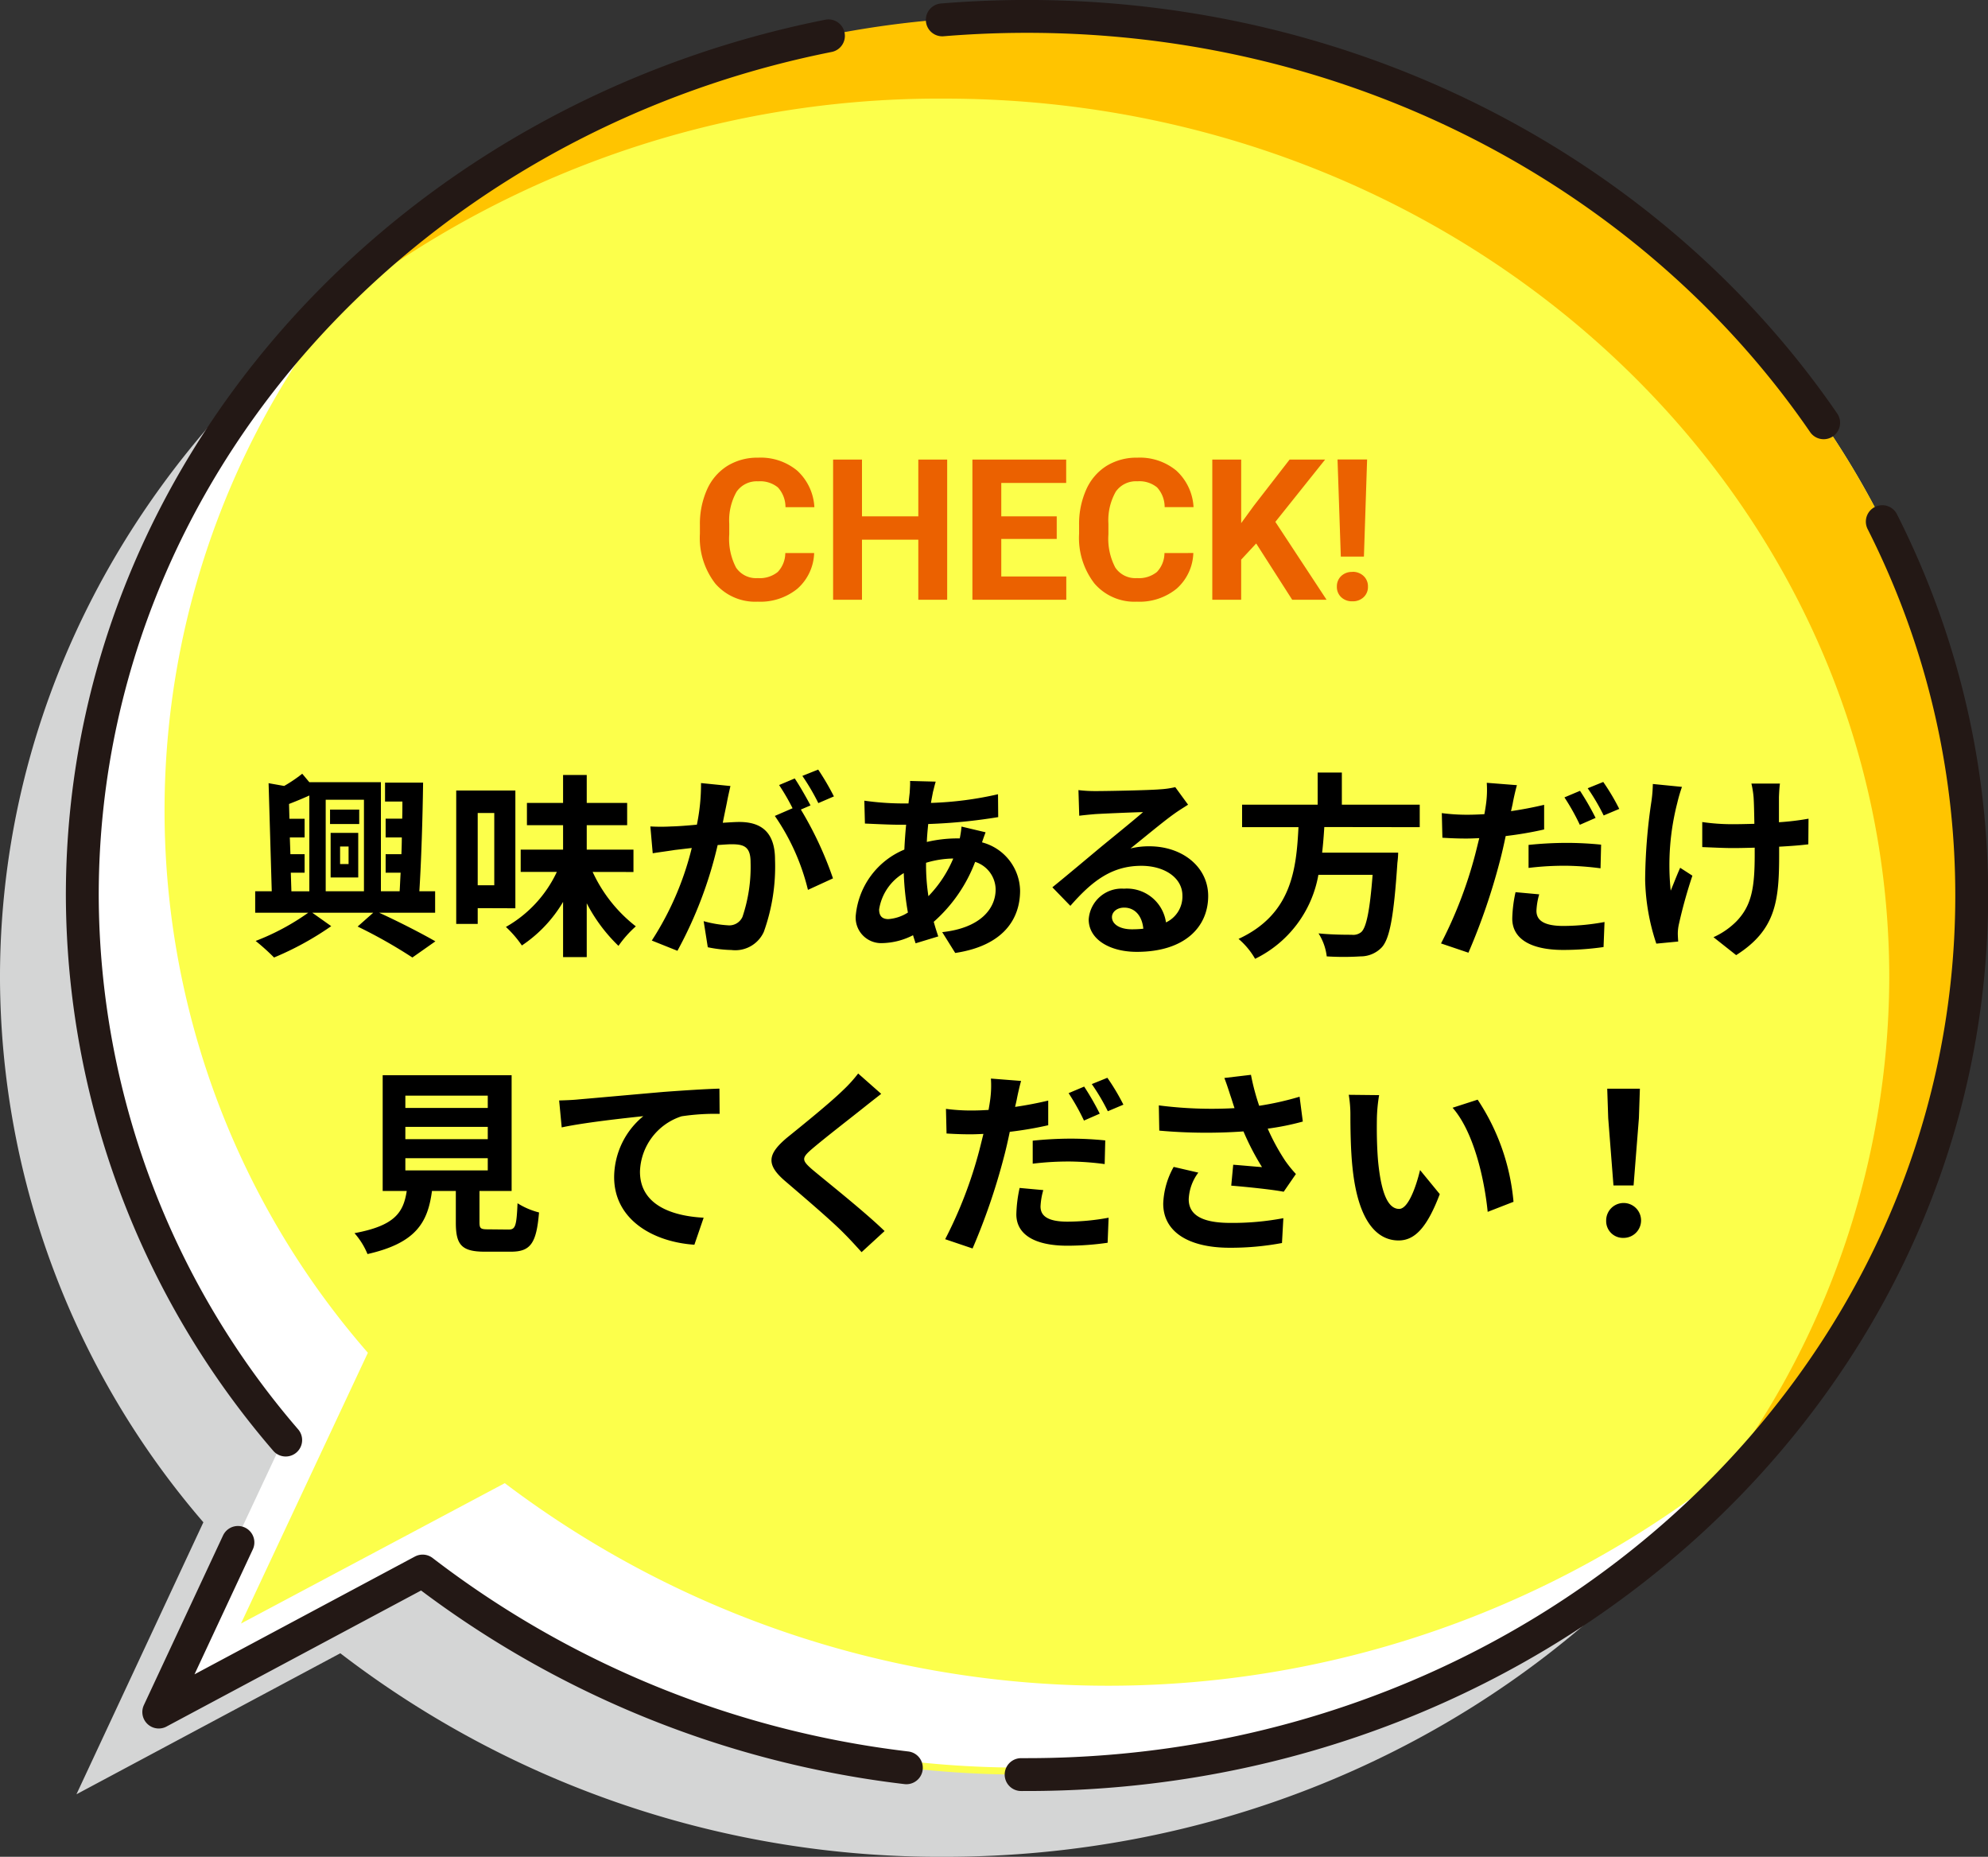
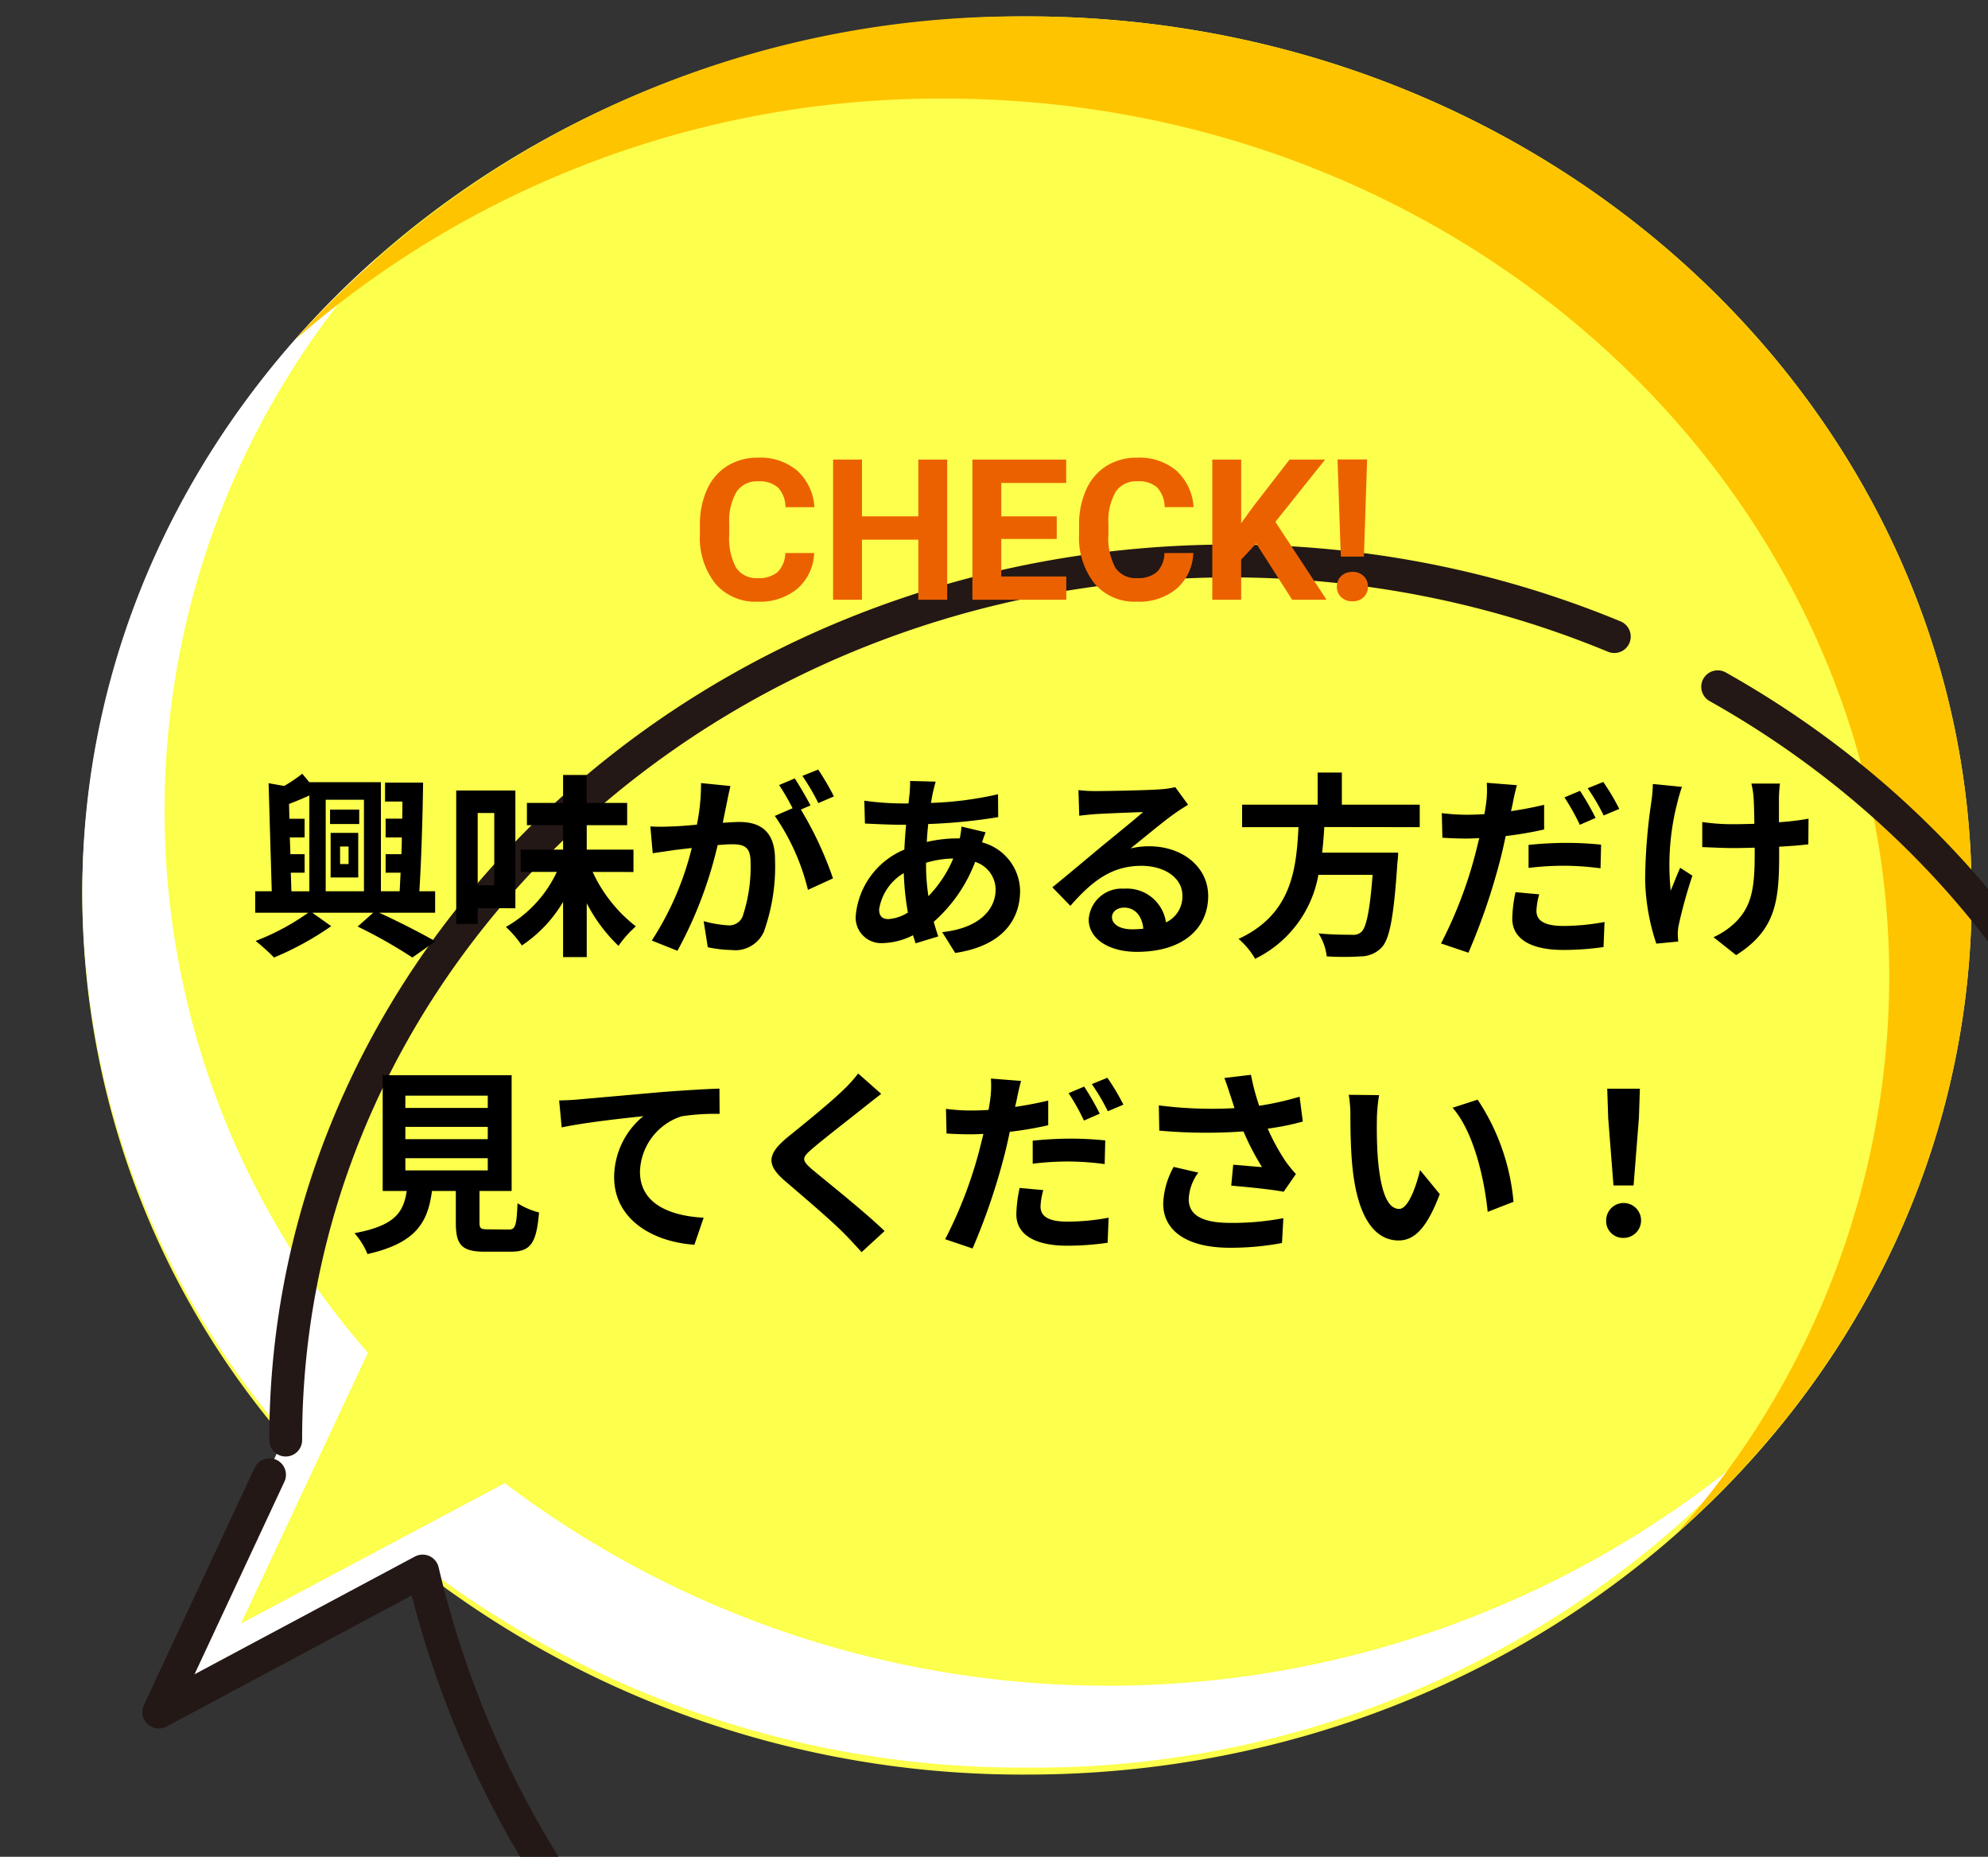
<svg xmlns="http://www.w3.org/2000/svg" width="121" height="113" viewBox="0 0 121 113">
  <rect x="0" y="0" width="121" height="113" fill="#333333" stroke="none" />
  <defs>
    <clipPath id="clip-path">
-       <rect id="長方形_206" data-name="長方形 206" width="114.991" height="106.995" fill="none" />
-     </clipPath>
+       </clipPath>
  </defs>
  <g id="cheack吹き出し" transform="translate(-108 -304.083)">
    <g id="グループ_63" data-name="グループ 63" transform="translate(108 305.083)">
      <g id="グループ_57" data-name="グループ 57" transform="translate(0 5.005)" clip-path="url(#clip-path)" style="mix-blend-mode: multiply;isolation: isolate">
        <path id="パス_288" data-name="パス 288" d="M16.809,91.068A50.977,50.977,0,0,1,4.429,57.926c0-29.545,25.741-53.5,57.5-53.5s57.5,23.952,57.5,53.5-25.741,53.5-57.5,53.5A59.886,59.886,0,0,1,25.143,99.039L9.083,107.621Z" transform="translate(-4.43 -4.429)" fill="#d4d5d5" />
      </g>
      <path id="パス_289" data-name="パス 289" d="M13.307,87.566A50.977,50.977,0,0,1,.927,54.424c0-29.545,25.741-53.5,57.5-53.5s57.5,23.952,57.5,53.5-25.741,53.5-57.5,53.5A59.886,59.886,0,0,1,21.641,95.537L5.581,104.119Z" transform="translate(4.082 -0.926)" fill="#fcff4b" />
      <path id="パス_290" data-name="パス 290" d="M9.979,49.841c0-15.221,6.905-28.94,17.953-38.646a50.2,50.2,0,0,0-.571,66.654L19.638,94.327l16.056-8.543a60.867,60.867,0,0,0,76.285-2.28,59.2,59.2,0,0,1-44.528,19.59A60.033,60.033,0,0,1,30.685,90.765L14.631,99.308l7.723-16.477A50.612,50.612,0,0,1,9.979,49.841" transform="translate(-4.97 3.479)" fill="#fff" />
      <path id="パス_291" data-name="パス 291" d="M97.957,59.428c0-29.545-25.741-53.5-57.5-53.5A59.631,59.631,0,0,0,.927,20.6,59.112,59.112,0,0,1,45.472.926c31.754,0,57.5,23.952,57.5,53.5,0,15.291-6.907,29.074-17.961,38.822A51.048,51.048,0,0,0,97.957,59.428" transform="translate(17.033 -0.926)" fill="#ffc400" />
-       <path id="パス_292" data-name="パス 292" d="M13.307,87.566A50.977,50.977,0,0,1,.927,54.424c0-29.545,25.741-53.5,57.5-53.5s57.5,23.952,57.5,53.5-25.741,53.5-57.5,53.5A59.886,59.886,0,0,1,21.641,95.537L5.581,104.119Z" transform="translate(4.082 -0.926)" fill="none" stroke="#231815" stroke-linecap="round" stroke-linejoin="round" stroke-width="2" stroke-dasharray="111.189 7 61.772 7" />
+       <path id="パス_292" data-name="パス 292" d="M13.307,87.566c0-29.545,25.741-53.5,57.5-53.5s57.5,23.952,57.5,53.5-25.741,53.5-57.5,53.5A59.886,59.886,0,0,1,21.641,95.537L5.581,104.119Z" transform="translate(4.082 -0.926)" fill="none" stroke="#231815" stroke-linecap="round" stroke-linejoin="round" stroke-width="2" stroke-dasharray="111.189 7 61.772 7" />
    </g>
    <path id="パス_1264" data-name="パス 1264" d="M-42.3-5.712h.516v1.068H-42.3Zm-.576,1.884h1.68V-6.54h-1.68Zm1.74-4.128h-1.776v.876h1.776ZM-45.3-4.116h.84V-5.244h-.864l-.036-1.02h.9V-7.4h-.924l-.024-.9c.4-.156.816-.324,1.236-.516v5.832h-1.092Zm4.452-4.44v5.568h-2.328V-8.556Zm4.332,6.876V-2.988h-.96c.12-1.872.2-4.5.228-6.612h-2.316v1.152h1.056c0,.336,0,.7-.012,1.044h-1.008v1.14h.984c0,.348-.012.684-.024,1.02h-.96v1.128h.912c-.024.4-.036.78-.06,1.128h-1.14V-9.624h-4.356l-.432-.516a8.794,8.794,0,0,1-1.1.744l-.948-.168.192,6.576h-1.008V-1.68h3.228a14.427,14.427,0,0,1-3.2,1.716A13.4,13.4,0,0,1-46.32,1.044,18.447,18.447,0,0,0-42.84-.864l-1.152-.816h3.708l-.948.84A30.1,30.1,0,0,1-37.9,1.044L-36.5.06c-.816-.468-2.184-1.176-3.42-1.74Zm3.6-6.072v4.4h-1.008v-4.4Zm1.284,5.8V-9.12h-3.6V-1h1.308v-.96Zm7.188-2.208V-5.52h-2.844V-7.008h2.46V-8.364h-2.46v-1.7h-1.44v1.7h-2.2v1.356h2.2V-5.52h-2.58v1.356h2.2a7.5,7.5,0,0,1-3.1,3.348A6.626,6.626,0,0,1-31.236.312,8.209,8.209,0,0,0-28.728-2.34V1.02h1.44V-2.256A9.932,9.932,0,0,0-25.356.336,6.729,6.729,0,0,1-24.3-.852a8.91,8.91,0,0,1-2.628-3.312Zm5.9-5.232-1.788-.18a12.213,12.213,0,0,1-.252,2.532c-.612.06-1.176.1-1.548.108a11.458,11.458,0,0,1-1.284,0l.144,1.632c.372-.06,1-.144,1.344-.2.216-.024.6-.072,1.032-.12A18.362,18.362,0,0,1-23.328.012l1.56.624A25.29,25.29,0,0,0-19.32-5.8c.348-.024.648-.048.84-.048.744,0,1.164.132,1.164,1.092a9.524,9.524,0,0,1-.492,3.324.88.88,0,0,1-.9.516,6.934,6.934,0,0,1-1.464-.252L-19.92.42a7.886,7.886,0,0,0,1.44.168,1.907,1.907,0,0,0,1.968-1.1,11.757,11.757,0,0,0,.684-4.4c0-1.728-.9-2.292-2.172-2.292-.252,0-.6.024-1.008.048.084-.432.18-.876.252-1.236C-18.7-8.7-18.612-9.084-18.54-9.4Zm5.34-1-.96.384a13.572,13.572,0,0,1,.972,1.656l.948-.408A15.964,15.964,0,0,0-13.2-10.392Zm-1.428.54-.948.4A13.267,13.267,0,0,1-14.76-8.04l-1.08.468a13.5,13.5,0,0,1,2.016,4.5l1.524-.7a21.776,21.776,0,0,0-1.956-4.188l.588-.252C-13.9-8.652-14.328-9.408-14.628-9.852Zm8.58.192L-7.608-9.7c.012.2-.012.492-.024.72q-.036.306-.072.648h-.48A16.956,16.956,0,0,1-10.392-8.5l.036,1.392c.564.024,1.5.072,2.124.072h.384q-.072.738-.108,1.512a4.827,4.827,0,0,0-2.952,3.948A1.552,1.552,0,0,0-9.288.168a4.283,4.283,0,0,0,1.86-.48c.048.168.108.336.156.492l1.38-.42c-.1-.288-.192-.588-.276-.888a9.215,9.215,0,0,0,2.52-3.648A1.784,1.784,0,0,1-2.4-3.1c0,1.176-.936,2.352-3.252,2.6L-4.86.768C-1.908.324-.912-1.32-.912-3.024a3.1,3.1,0,0,0-2.316-2.94c.072-.228.168-.48.216-.612l-1.464-.348a6.593,6.593,0,0,1-.108.72H-4.8a8.186,8.186,0,0,0-1.788.216c.012-.36.048-.732.084-1.092a33.026,33.026,0,0,0,4.26-.42l-.012-1.392a21.062,21.062,0,0,1-4.08.528c.036-.24.084-.456.12-.66C-6.168-9.2-6.12-9.42-6.048-9.66ZM-9.492-1.884a3.13,3.13,0,0,1,1.5-2.208,16.722,16.722,0,0,0,.252,2.4,2.558,2.558,0,0,1-1.2.4C-9.324-1.3-9.492-1.5-9.492-1.884Zm2.856-2.8v-.036A5.982,5.982,0,0,1-4.98-4.98,7.39,7.39,0,0,1-6.492-2.688,12.623,12.623,0,0,1-6.636-4.68ZM4.68-1.416c0-.3.288-.576.744-.576.648,0,1.092.5,1.164,1.284a6.265,6.265,0,0,1-.7.036C5.172-.672,4.68-.972,4.68-1.416ZM2.64-9.144l.048,1.56c.276-.036.66-.072.984-.1.636-.036,2.292-.108,2.9-.12-.588.516-1.836,1.524-2.508,2.076-.708.588-2.16,1.812-3.012,2.5L2.148-2.1c1.284-1.464,2.484-2.436,4.32-2.436,1.416,0,2.5.732,2.5,1.812a1.739,1.739,0,0,1-1,1.632A2.4,2.4,0,0,0,5.412-3.144,2.011,2.011,0,0,0,3.264-1.272C3.264-.072,4.524.7,6.192.7c2.9,0,4.344-1.5,4.344-3.4,0-1.752-1.548-3.024-3.588-3.024a4.688,4.688,0,0,0-1.14.132c.756-.6,2.016-1.656,2.664-2.112.276-.2.564-.372.84-.552l-.78-1.068a5.243,5.243,0,0,1-.912.132c-.684.06-3.252.108-3.888.108A8.328,8.328,0,0,1,2.64-9.144ZM23.412-6.888V-8.256h-4.74v-1.956H17.2v1.956H12.6v1.368h3.432c-.132,2.568-.408,5.3-3.648,6.8a4.562,4.562,0,0,1,1.008,1.212,7.044,7.044,0,0,0,3.852-5.112h3.3c-.168,2.184-.384,3.228-.7,3.492a.77.77,0,0,1-.576.156c-.348,0-1.188,0-2.016-.084a3.321,3.321,0,0,1,.5,1.4,16.436,16.436,0,0,0,2.052,0,1.772,1.772,0,0,0,1.3-.552c.48-.528.732-1.872.948-5.136a5.838,5.838,0,0,0,.048-.624H17.472c.06-.516.1-1.044.132-1.56ZM30.684-2.8l-1.44-.132a8.168,8.168,0,0,0-.2,1.608c0,1.212,1.092,1.908,3.108,1.908A17.222,17.222,0,0,0,34.6.408l.06-1.524a14.036,14.036,0,0,1-2.5.24c-1.284,0-1.644-.4-1.644-.924A4.207,4.207,0,0,1,30.684-2.8ZM29.328-9.444l-1.836-.144a6.253,6.253,0,0,1-.036,1.224q-.036.288-.108.684-.558.036-1.08.036a11.745,11.745,0,0,1-1.512-.1l.036,1.5c.42.024.864.048,1.452.048.252,0,.516-.012.792-.024-.084.336-.168.684-.252,1.008a26.246,26.246,0,0,1-2.076,5.4l1.668.564A38.707,38.707,0,0,0,28.284-4.8c.132-.492.252-1.032.36-1.548a22.091,22.091,0,0,0,2.34-.4v-1.5c-.66.156-1.344.288-2.016.384.036-.156.072-.312.1-.444C29.112-8.568,29.232-9.108,29.328-9.444Zm.708,3.636v1.4a17.959,17.959,0,0,1,2.316-.132,17.45,17.45,0,0,1,2.064.156l.036-1.44a21.1,21.1,0,0,0-2.112-.108A22.876,22.876,0,0,0,30.036-5.808ZM33.168-9.1l-.948.4a13.436,13.436,0,0,1,.936,1.668l.96-.42A16.506,16.506,0,0,0,33.168-9.1Zm1.416-.54-.948.384A12.723,12.723,0,0,1,34.608-7.6L35.556-8A13.247,13.247,0,0,0,34.584-9.636Zm10.752.1H43.6a5.716,5.716,0,0,1,.132.828c.024.324.036.948.048,1.62-.456.012-.924.024-1.356.024A12.621,12.621,0,0,1,40.608-7.2v1.524c.588.024,1.332.06,1.848.06.444,0,.888-.012,1.344-.024v.432c0,2.028-.192,3.1-1.116,4.056a4.656,4.656,0,0,1-1.392.96L42.672.9c2.4-1.524,2.616-3.264,2.616-6.1v-.5c.672-.036,1.3-.084,1.776-.144l.012-1.56a15.786,15.786,0,0,1-1.8.216V-8.724C45.288-8.988,45.3-9.276,45.336-9.54Zm-5.964.2L37.6-9.516a8.136,8.136,0,0,1-.084,1.044,33.7,33.7,0,0,0-.384,4.788A13.051,13.051,0,0,0,37.812.2L39.144.072C39.132-.1,39.12-.3,39.12-.42a2.7,2.7,0,0,1,.072-.588,29.617,29.617,0,0,1,.816-2.928l-.744-.48c-.2.444-.42,1.02-.576,1.392a15.194,15.194,0,0,1,.4-5.34A9.565,9.565,0,0,1,39.372-9.336Zm-77.7,22.6h5.016V14h-5.016Zm0-1.908h5.016V12.1h-5.016Zm0-1.9h5.016V10.2h-5.016Zm5.04,8.136c-.456,0-.528-.048-.528-.432V15.252h1.956V8.208h-7.848v7.044h1.464c-.2,1.308-.72,2.112-3.18,2.568a4.522,4.522,0,0,1,.792,1.272c2.964-.672,3.672-1.932,3.924-3.84h1.452v1.92c0,1.344.336,1.776,1.764,1.776h1.584c1.188,0,1.56-.492,1.716-2.388A4.545,4.545,0,0,1-31.5,16c-.06,1.392-.132,1.6-.54,1.6Zm4.32-7.848.156,1.644c1.392-.3,3.84-.564,4.968-.684a4.833,4.833,0,0,0-1.776,3.708c0,2.592,2.376,3.948,4.884,4.116l.564-1.644c-2.028-.108-3.876-.828-3.876-2.8a3.65,3.65,0,0,1,2.532-3.372A13.579,13.579,0,0,1-19.2,10.56l-.012-1.536c-.84.024-2.16.108-3.4.2-2.2.192-4.176.372-5.172.456C-28.02,9.708-28.488,9.732-28.968,9.744Zm19.6-.4-1.4-1.236a8.34,8.34,0,0,1-.924,1.02c-.8.78-2.448,2.112-3.4,2.88-1.2,1.008-1.3,1.644-.1,2.664,1.092.936,2.856,2.436,3.588,3.192.36.36.708.744,1.044,1.116l1.4-1.284c-1.224-1.188-3.5-2.988-4.4-3.744-.648-.564-.66-.7-.024-1.248.8-.684,2.388-1.908,3.168-2.532C-10.14,9.948-9.744,9.636-9.372,9.348ZM.5,15.2l-1.44-.132a8.168,8.168,0,0,0-.2,1.608c0,1.212,1.092,1.908,3.108,1.908a17.222,17.222,0,0,0,2.448-.18l.06-1.524a14.036,14.036,0,0,1-2.5.24c-1.284,0-1.644-.4-1.644-.924A4.207,4.207,0,0,1,.5,15.2ZM-.852,8.556l-1.836-.144a6.253,6.253,0,0,1-.036,1.224q-.036.288-.108.684-.558.036-1.08.036a11.745,11.745,0,0,1-1.512-.1l.036,1.5c.42.024.864.048,1.452.048.252,0,.516-.012.792-.024-.084.336-.168.684-.252,1.008a26.246,26.246,0,0,1-2.076,5.4l1.668.564A38.707,38.707,0,0,0-1.9,13.2c.132-.492.252-1.032.36-1.548a22.091,22.091,0,0,0,2.34-.4v-1.5c-.66.156-1.344.288-2.016.384.036-.156.072-.312.1-.444C-1.068,9.432-.948,8.892-.852,8.556Zm.708,3.636v1.4a17.959,17.959,0,0,1,2.316-.132,17.45,17.45,0,0,1,2.064.156l.036-1.44a21.1,21.1,0,0,0-2.112-.108A22.876,22.876,0,0,0-.144,12.192ZM2.988,8.9l-.948.4a13.436,13.436,0,0,1,.936,1.668l.96-.42A16.507,16.507,0,0,0,2.988,8.9ZM4.4,8.364l-.948.384A12.723,12.723,0,0,1,4.428,10.4L5.376,10A13.247,13.247,0,0,0,4.4,8.364ZM11.9,9.48c.072.2.144.456.24.732a25.121,25.121,0,0,1-4.608-.168L7.56,11.58a32.179,32.179,0,0,0,5.124.048A15.768,15.768,0,0,0,13.812,13.8c-.372-.024-1.164-.1-1.752-.144l-.12,1.272c1.008.084,2.52.24,3.192.372l.744-1.08a7.566,7.566,0,0,1-.648-.8A13.144,13.144,0,0,1,14.16,11.46a15.96,15.96,0,0,0,2.136-.432L16.1,9.516a18.071,18.071,0,0,1-2.46.552,14.034,14.034,0,0,1-.5-1.884l-1.62.192C11.676,8.772,11.808,9.2,11.9,9.48ZM9.936,14.136l-1.5-.348A4.912,4.912,0,0,0,7.8,16.02c0,1.728,1.548,2.676,4,2.688a16.929,16.929,0,0,0,3.228-.288l.084-1.512a16.573,16.573,0,0,1-3.216.288c-1.644,0-2.544-.432-2.544-1.44A2.891,2.891,0,0,1,9.936,14.136Zm11-4.716L19.092,9.4a7.294,7.294,0,0,1,.1,1.224c0,.732.012,2.136.132,3.24.336,3.216,1.476,4.4,2.8,4.4.96,0,1.716-.732,2.508-2.82l-1.2-1.464c-.228.96-.708,2.364-1.272,2.364-.756,0-1.116-1.188-1.284-2.916-.072-.864-.084-1.764-.072-2.544A9.709,9.709,0,0,1,20.94,9.42Zm6,.276-1.524.492c1.308,1.488,1.944,4.4,2.136,6.336l1.572-.612A13.333,13.333,0,0,0,26.94,9.7Zm8.268,5.22h1.224l.324-4.1.06-1.788H34.824l.06,1.788Zm.612,3.192a1.062,1.062,0,1,0-1.056-1.056A1.021,1.021,0,0,0,35.82,18.108Z" transform="translate(171 361.311)" />
    <path id="パス_1265" data-name="パス 1265" d="M-13.447-2.842A3.019,3.019,0,0,1-14.464-.674a3.57,3.57,0,0,1-2.417.791,3.21,3.21,0,0,1-2.581-1.1A4.529,4.529,0,0,1-20.4-4.02v-.521a5.114,5.114,0,0,1,.434-2.168,3.249,3.249,0,0,1,1.239-1.438,3.471,3.471,0,0,1,1.872-.5,3.478,3.478,0,0,1,2.379.791,3.244,3.244,0,0,1,1.043,2.221h-1.758a1.782,1.782,0,0,0-.46-1.2,1.7,1.7,0,0,0-1.2-.372,1.494,1.494,0,0,0-1.315.63,3.53,3.53,0,0,0-.448,1.954v.645A3.778,3.778,0,0,0-18.2-1.957a1.466,1.466,0,0,0,1.321.639,1.735,1.735,0,0,0,1.216-.372,1.681,1.681,0,0,0,.46-1.151ZM-5.35,0H-7.107V-3.656h-3.428V0h-1.758V-8.531h1.758v3.457h3.428V-8.531H-5.35ZM1.318-3.7H-2.057v2.285H1.9V0H-3.814V-8.531H1.893v1.424H-2.057v2.033H1.318Zm8.314.855A3.019,3.019,0,0,1,8.616-.674,3.57,3.57,0,0,1,6.2.117a3.21,3.21,0,0,1-2.581-1.1,4.529,4.529,0,0,1-.94-3.032v-.521a5.114,5.114,0,0,1,.434-2.168A3.249,3.249,0,0,1,4.351-8.147a3.471,3.471,0,0,1,1.872-.5A3.478,3.478,0,0,1,8.6-7.857,3.244,3.244,0,0,1,9.645-5.637H7.887a1.782,1.782,0,0,0-.46-1.2,1.7,1.7,0,0,0-1.2-.372,1.494,1.494,0,0,0-1.315.63,3.53,3.53,0,0,0-.448,1.954v.645a3.778,3.778,0,0,0,.419,2.021A1.466,1.466,0,0,0,6.2-1.318,1.735,1.735,0,0,0,7.415-1.69a1.681,1.681,0,0,0,.46-1.151Zm3.826-.58-.914.984V0H10.787V-8.531h1.758v3.867l.773-1.061,2.174-2.807h2.162L14.625-4.74,17.742,0H15.65Zm6.557.8H18.609l-.2-5.912h1.8Zm-.7.926A.949.949,0,0,1,20-1.441a.857.857,0,0,1,.261.645A.85.85,0,0,1,20-.158a.949.949,0,0,1-.688.252.941.941,0,0,1-.683-.252A.85.85,0,0,1,18.369-.8a.86.86,0,0,1,.261-.642A.935.935,0,0,1,19.313-1.693Z" transform="translate(171 340.583)" fill="#eb6100" />
  </g>
</svg>